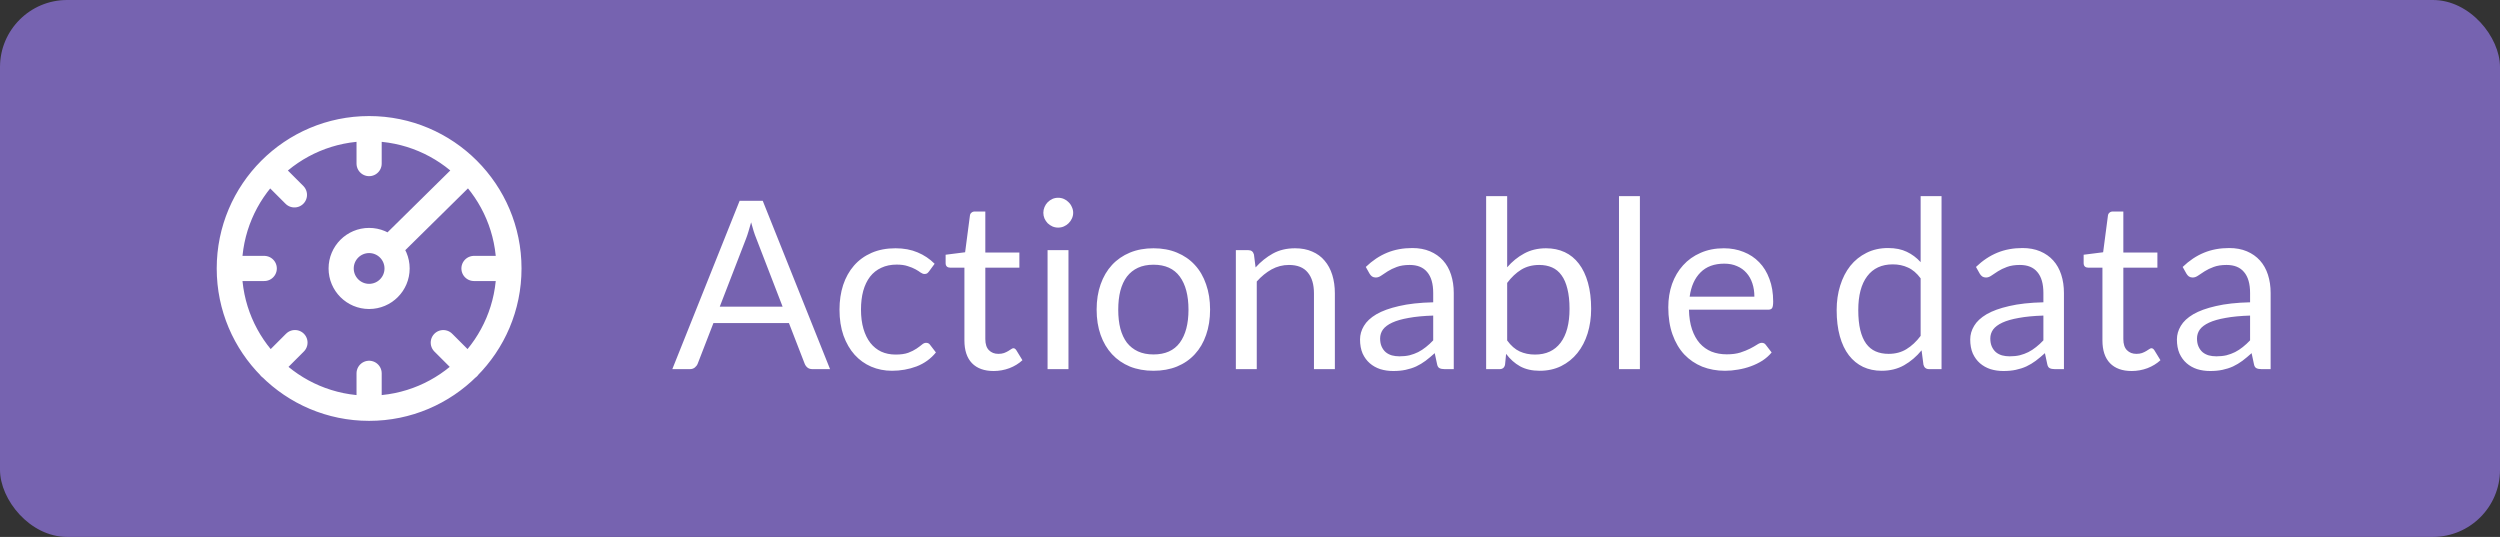
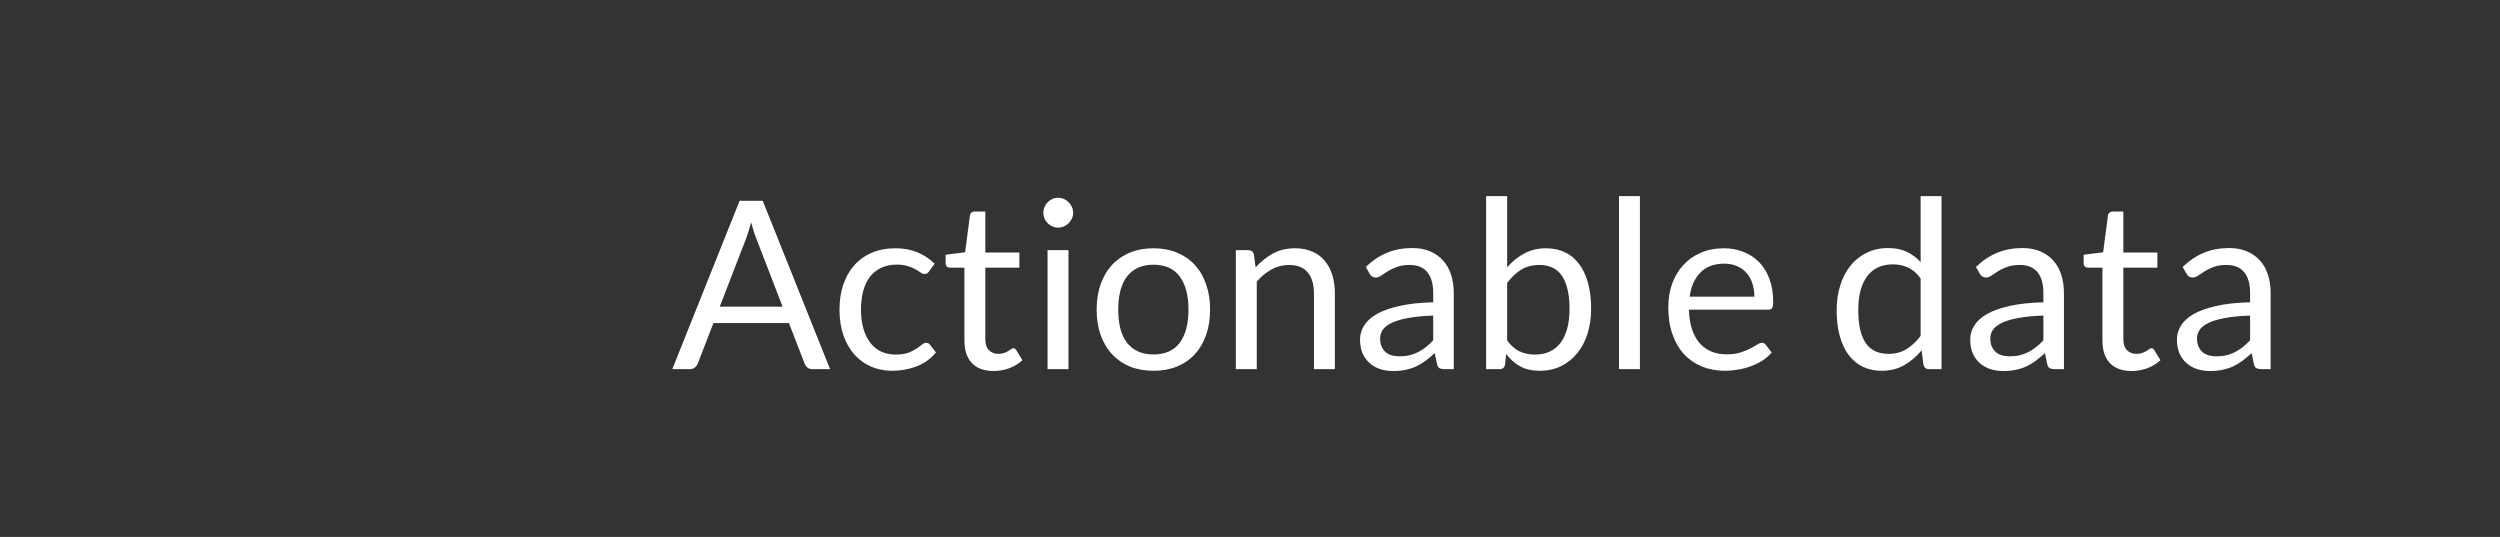
<svg xmlns="http://www.w3.org/2000/svg" width="149" height="32" viewBox="0 0 149 32" fill="none">
  <rect x="0" y="0" width="149" height="32" fill="#333333" stroke="none" />
-   <rect width="149" height="32" rx="4" fill="#7663B0" />
  <g clip-path="url(#clip0_1236_49737)">
    <path d="M21.999 7.667V9.75M21.999 7.667C17.397 7.667 13.666 11.398 13.666 16M21.999 7.667C26.602 7.667 30.333 11.398 30.333 16M21.999 22.25V24.333M21.999 24.333C26.602 24.333 30.333 20.602 30.333 16M21.999 24.333C17.397 24.333 13.666 20.602 13.666 16M15.749 16H13.666M30.333 16H28.249M27.898 21.899L26.42 20.421M16.101 21.899L17.58 20.419M16.101 10.167L17.548 11.614M27.898 10.167L23.249 14.75M23.666 16C23.666 16.921 22.92 17.667 21.999 17.667C21.079 17.667 20.333 16.921 20.333 16C20.333 15.079 21.079 14.333 21.999 14.333C22.92 14.333 23.666 15.079 23.666 16Z" stroke="white" stroke-width="1.5" stroke-linecap="round" stroke-linejoin="round" />
  </g>
  <path d="M49.471 22H48.421C48.3 22 48.202 21.97 48.127 21.909C48.052 21.848 47.996 21.771 47.959 21.678L47.021 19.256H42.52L41.582 21.678C41.549 21.762 41.493 21.837 41.414 21.902C41.335 21.967 41.237 22 41.12 22H40.07L44.081 11.969H45.46L49.471 22ZM42.898 18.276H46.643L45.068 14.195C44.965 13.943 44.865 13.628 44.767 13.25C44.716 13.441 44.664 13.619 44.613 13.782C44.566 13.941 44.52 14.081 44.473 14.202L42.898 18.276ZM55.375 16.169C55.337 16.22 55.3 16.26 55.263 16.288C55.225 16.316 55.172 16.33 55.102 16.33C55.032 16.33 54.955 16.302 54.871 16.246C54.791 16.185 54.689 16.12 54.563 16.05C54.437 15.98 54.283 15.917 54.101 15.861C53.923 15.8 53.704 15.77 53.443 15.77C53.097 15.77 52.792 15.833 52.526 15.959C52.26 16.08 52.036 16.258 51.854 16.491C51.676 16.724 51.541 17.007 51.448 17.338C51.359 17.669 51.315 18.04 51.315 18.451C51.315 18.88 51.364 19.263 51.462 19.599C51.56 19.93 51.697 20.21 51.875 20.439C52.052 20.663 52.267 20.836 52.519 20.957C52.775 21.074 53.062 21.132 53.38 21.132C53.683 21.132 53.933 21.097 54.129 21.027C54.325 20.952 54.488 20.871 54.619 20.782C54.749 20.693 54.857 20.614 54.941 20.544C55.025 20.469 55.109 20.432 55.193 20.432C55.3 20.432 55.379 20.472 55.431 20.551L55.781 21.006C55.473 21.384 55.088 21.662 54.626 21.839C54.164 22.012 53.676 22.098 53.163 22.098C52.719 22.098 52.306 22.016 51.924 21.853C51.546 21.69 51.217 21.454 50.937 21.146C50.657 20.833 50.435 20.451 50.272 19.998C50.113 19.545 50.034 19.03 50.034 18.451C50.034 17.924 50.106 17.436 50.251 16.988C50.4 16.54 50.615 16.155 50.895 15.833C51.179 15.506 51.529 15.252 51.945 15.07C52.36 14.888 52.836 14.797 53.373 14.797C53.867 14.797 54.306 14.879 54.689 15.042C55.071 15.201 55.41 15.427 55.704 15.721L55.375 16.169ZM59.222 22.112C58.662 22.112 58.23 21.956 57.927 21.643C57.628 21.33 57.479 20.88 57.479 20.292V15.952H56.625C56.55 15.952 56.487 15.931 56.436 15.889C56.384 15.842 56.359 15.772 56.359 15.679V15.182L57.521 15.035L57.808 12.844C57.817 12.774 57.847 12.718 57.899 12.676C57.95 12.629 58.015 12.606 58.095 12.606H58.725V15.049H60.755V15.952H58.725V20.208C58.725 20.507 58.797 20.728 58.942 20.873C59.086 21.018 59.273 21.09 59.502 21.09C59.632 21.09 59.744 21.074 59.838 21.041C59.936 21.004 60.02 20.964 60.09 20.922C60.16 20.88 60.218 20.843 60.265 20.81C60.316 20.773 60.36 20.754 60.398 20.754C60.463 20.754 60.521 20.794 60.573 20.873L60.937 21.468C60.722 21.669 60.463 21.827 60.16 21.944C59.856 22.056 59.544 22.112 59.222 22.112ZM63.681 14.909V22H62.435V14.909H63.681ZM63.961 12.683C63.961 12.804 63.936 12.919 63.884 13.026C63.838 13.129 63.772 13.222 63.688 13.306C63.609 13.385 63.516 13.448 63.408 13.495C63.301 13.542 63.187 13.565 63.065 13.565C62.944 13.565 62.83 13.542 62.722 13.495C62.62 13.448 62.526 13.385 62.442 13.306C62.363 13.222 62.3 13.129 62.253 13.026C62.207 12.919 62.183 12.804 62.183 12.683C62.183 12.562 62.207 12.447 62.253 12.34C62.3 12.228 62.363 12.132 62.442 12.053C62.526 11.969 62.62 11.904 62.722 11.857C62.83 11.81 62.944 11.787 63.065 11.787C63.187 11.787 63.301 11.81 63.408 11.857C63.516 11.904 63.609 11.969 63.688 12.053C63.772 12.132 63.838 12.228 63.884 12.34C63.936 12.447 63.961 12.562 63.961 12.683ZM68.748 14.797C69.266 14.797 69.732 14.883 70.147 15.056C70.567 15.229 70.922 15.474 71.212 15.791C71.505 16.108 71.73 16.493 71.883 16.946C72.042 17.394 72.121 17.896 72.121 18.451C72.121 19.011 72.042 19.515 71.883 19.963C71.73 20.411 71.505 20.794 71.212 21.111C70.922 21.428 70.567 21.673 70.147 21.846C69.732 22.014 69.266 22.098 68.748 22.098C68.23 22.098 67.76 22.014 67.341 21.846C66.925 21.673 66.57 21.428 66.276 21.111C65.983 20.794 65.756 20.411 65.597 19.963C65.439 19.515 65.359 19.011 65.359 18.451C65.359 17.896 65.439 17.394 65.597 16.946C65.756 16.493 65.983 16.108 66.276 15.791C66.57 15.474 66.925 15.229 67.341 15.056C67.76 14.883 68.23 14.797 68.748 14.797ZM68.748 21.125C69.448 21.125 69.97 20.892 70.316 20.425C70.661 19.954 70.834 19.298 70.834 18.458C70.834 17.613 70.661 16.955 70.316 16.484C69.97 16.013 69.448 15.777 68.748 15.777C68.393 15.777 68.085 15.838 67.823 15.959C67.562 16.08 67.343 16.255 67.165 16.484C66.993 16.713 66.862 16.995 66.773 17.331C66.689 17.662 66.647 18.038 66.647 18.458C66.647 18.878 66.689 19.254 66.773 19.585C66.862 19.916 66.993 20.196 67.165 20.425C67.343 20.649 67.562 20.822 67.823 20.943C68.085 21.064 68.393 21.125 68.748 21.125ZM73.657 22V14.909H74.399C74.576 14.909 74.688 14.995 74.735 15.168L74.833 15.938C75.141 15.597 75.484 15.322 75.862 15.112C76.244 14.902 76.685 14.797 77.185 14.797C77.572 14.797 77.913 14.862 78.207 14.993C78.505 15.119 78.753 15.301 78.949 15.539C79.149 15.772 79.301 16.055 79.404 16.386C79.506 16.717 79.558 17.084 79.558 17.485V22H78.312V17.485C78.312 16.948 78.188 16.533 77.941 16.239C77.698 15.94 77.325 15.791 76.821 15.791C76.452 15.791 76.107 15.88 75.785 16.057C75.467 16.234 75.173 16.475 74.903 16.778V22H73.657ZM86.644 22H86.091C85.97 22 85.872 21.981 85.797 21.944C85.722 21.907 85.673 21.827 85.65 21.706L85.51 21.048C85.323 21.216 85.141 21.368 84.964 21.503C84.787 21.634 84.6 21.746 84.404 21.839C84.208 21.928 83.998 21.995 83.774 22.042C83.555 22.089 83.31 22.112 83.039 22.112C82.764 22.112 82.505 22.075 82.262 22C82.024 21.921 81.816 21.804 81.639 21.65C81.462 21.496 81.319 21.302 81.212 21.069C81.109 20.831 81.058 20.551 81.058 20.229C81.058 19.949 81.135 19.681 81.289 19.424C81.443 19.163 81.69 18.932 82.031 18.731C82.376 18.53 82.827 18.367 83.382 18.241C83.937 18.11 84.616 18.036 85.419 18.017V17.464C85.419 16.913 85.3 16.498 85.062 16.218C84.829 15.933 84.481 15.791 84.019 15.791C83.716 15.791 83.459 15.831 83.249 15.91C83.044 15.985 82.864 16.071 82.71 16.169C82.561 16.262 82.43 16.349 82.318 16.428C82.211 16.503 82.103 16.54 81.996 16.54C81.912 16.54 81.837 16.519 81.772 16.477C81.711 16.43 81.662 16.374 81.625 16.309L81.401 15.91C81.793 15.532 82.215 15.25 82.668 15.063C83.121 14.876 83.622 14.783 84.173 14.783C84.57 14.783 84.922 14.848 85.23 14.979C85.538 15.11 85.797 15.292 86.007 15.525C86.217 15.758 86.376 16.041 86.483 16.372C86.59 16.703 86.644 17.067 86.644 17.464V22ZM83.41 21.237C83.629 21.237 83.83 21.216 84.012 21.174C84.194 21.127 84.364 21.064 84.523 20.985C84.686 20.901 84.84 20.801 84.985 20.684C85.134 20.567 85.279 20.434 85.419 20.285V18.808C84.845 18.827 84.357 18.873 83.956 18.948C83.555 19.018 83.228 19.111 82.976 19.228C82.724 19.345 82.54 19.482 82.423 19.641C82.311 19.8 82.255 19.977 82.255 20.173C82.255 20.36 82.285 20.521 82.346 20.656C82.407 20.791 82.488 20.903 82.591 20.992C82.694 21.076 82.815 21.139 82.955 21.181C83.095 21.218 83.247 21.237 83.41 21.237ZM88.574 22V11.689H89.827V15.931C90.121 15.59 90.457 15.317 90.835 15.112C91.217 14.902 91.654 14.797 92.144 14.797C92.554 14.797 92.925 14.874 93.257 15.028C93.588 15.182 93.87 15.413 94.104 15.721C94.337 16.024 94.517 16.402 94.643 16.855C94.769 17.303 94.832 17.821 94.832 18.409C94.832 18.932 94.762 19.419 94.622 19.872C94.482 20.32 94.279 20.71 94.013 21.041C93.751 21.368 93.429 21.627 93.047 21.818C92.669 22.005 92.242 22.098 91.766 22.098C91.308 22.098 90.919 22.009 90.597 21.832C90.279 21.655 90.002 21.407 89.764 21.09L89.701 21.734C89.663 21.911 89.556 22 89.379 22H88.574ZM91.738 15.791C91.332 15.791 90.975 15.884 90.667 16.071C90.363 16.258 90.083 16.521 89.827 16.862V20.292C90.051 20.6 90.298 20.817 90.569 20.943C90.844 21.069 91.15 21.132 91.486 21.132C92.148 21.132 92.657 20.896 93.012 20.425C93.366 19.954 93.544 19.282 93.544 18.409C93.544 17.947 93.502 17.55 93.418 17.219C93.338 16.888 93.222 16.617 93.068 16.407C92.914 16.192 92.725 16.036 92.501 15.938C92.277 15.84 92.022 15.791 91.738 15.791ZM97.738 11.689V22H96.492V11.689H97.738ZM102.741 14.797C103.166 14.797 103.558 14.869 103.917 15.014C104.276 15.154 104.587 15.359 104.848 15.63C105.109 15.896 105.312 16.227 105.457 16.624C105.606 17.016 105.681 17.464 105.681 17.968C105.681 18.164 105.66 18.295 105.618 18.36C105.576 18.425 105.497 18.458 105.38 18.458H100.662C100.671 18.906 100.732 19.296 100.844 19.627C100.956 19.958 101.11 20.236 101.306 20.46C101.502 20.679 101.735 20.845 102.006 20.957C102.277 21.064 102.58 21.118 102.916 21.118C103.229 21.118 103.497 21.083 103.721 21.013C103.95 20.938 104.146 20.859 104.309 20.775C104.472 20.691 104.608 20.614 104.715 20.544C104.827 20.469 104.923 20.432 105.002 20.432C105.105 20.432 105.184 20.472 105.24 20.551L105.59 21.006C105.436 21.193 105.252 21.356 105.037 21.496C104.822 21.631 104.591 21.743 104.344 21.832C104.101 21.921 103.849 21.986 103.588 22.028C103.327 22.075 103.068 22.098 102.811 22.098C102.321 22.098 101.868 22.016 101.453 21.853C101.042 21.685 100.685 21.442 100.382 21.125C100.083 20.803 99.85 20.406 99.682 19.935C99.514 19.464 99.43 18.922 99.43 18.311C99.43 17.816 99.505 17.354 99.654 16.925C99.808 16.496 100.027 16.125 100.312 15.812C100.597 15.495 100.944 15.247 101.355 15.07C101.766 14.888 102.228 14.797 102.741 14.797ZM102.769 15.714C102.167 15.714 101.693 15.889 101.348 16.239C101.003 16.584 100.788 17.065 100.704 17.681H104.561C104.561 17.392 104.521 17.128 104.442 16.89C104.363 16.647 104.246 16.44 104.092 16.267C103.938 16.09 103.749 15.954 103.525 15.861C103.306 15.763 103.054 15.714 102.769 15.714ZM114.974 22C114.797 22 114.685 21.914 114.638 21.741L114.526 20.88C114.223 21.249 113.875 21.545 113.483 21.769C113.096 21.988 112.65 22.098 112.146 22.098C111.74 22.098 111.371 22.021 111.04 21.867C110.709 21.708 110.426 21.477 110.193 21.174C109.96 20.871 109.78 20.493 109.654 20.04C109.528 19.587 109.465 19.067 109.465 18.479C109.465 17.956 109.535 17.471 109.675 17.023C109.815 16.57 110.016 16.178 110.277 15.847C110.543 15.516 110.865 15.257 111.243 15.07C111.621 14.879 112.05 14.783 112.531 14.783C112.965 14.783 113.336 14.858 113.644 15.007C113.952 15.152 114.227 15.357 114.47 15.623V11.689H115.716V22H114.974ZM112.559 21.09C112.965 21.09 113.32 20.997 113.623 20.81C113.931 20.623 114.213 20.36 114.47 20.019V16.589C114.241 16.281 113.989 16.066 113.714 15.945C113.443 15.819 113.142 15.756 112.811 15.756C112.148 15.756 111.64 15.992 111.285 16.463C110.93 16.934 110.753 17.606 110.753 18.479C110.753 18.941 110.793 19.338 110.872 19.669C110.951 19.996 111.068 20.266 111.222 20.481C111.376 20.691 111.565 20.845 111.789 20.943C112.013 21.041 112.27 21.09 112.559 21.09ZM123.011 22H122.458C122.337 22 122.239 21.981 122.164 21.944C122.09 21.907 122.041 21.827 122.017 21.706L121.877 21.048C121.691 21.216 121.509 21.368 121.331 21.503C121.154 21.634 120.967 21.746 120.771 21.839C120.575 21.928 120.365 21.995 120.141 22.042C119.922 22.089 119.677 22.112 119.406 22.112C119.131 22.112 118.872 22.075 118.629 22C118.391 21.921 118.184 21.804 118.006 21.65C117.829 21.496 117.687 21.302 117.579 21.069C117.477 20.831 117.425 20.551 117.425 20.229C117.425 19.949 117.502 19.681 117.656 19.424C117.81 19.163 118.058 18.932 118.398 18.731C118.744 18.53 119.194 18.367 119.749 18.241C120.305 18.11 120.984 18.036 121.786 18.017V17.464C121.786 16.913 121.667 16.498 121.429 16.218C121.196 15.933 120.848 15.791 120.386 15.791C120.083 15.791 119.826 15.831 119.616 15.91C119.411 15.985 119.231 16.071 119.077 16.169C118.928 16.262 118.797 16.349 118.685 16.428C118.578 16.503 118.471 16.54 118.363 16.54C118.279 16.54 118.205 16.519 118.139 16.477C118.079 16.43 118.03 16.374 117.992 16.309L117.768 15.91C118.16 15.532 118.583 15.25 119.035 15.063C119.488 14.876 119.99 14.783 120.54 14.783C120.937 14.783 121.289 14.848 121.597 14.979C121.905 15.11 122.164 15.292 122.374 15.525C122.584 15.758 122.743 16.041 122.85 16.372C122.958 16.703 123.011 17.067 123.011 17.464V22ZM119.777 21.237C119.997 21.237 120.197 21.216 120.379 21.174C120.561 21.127 120.732 21.064 120.89 20.985C121.054 20.901 121.208 20.801 121.352 20.684C121.502 20.567 121.646 20.434 121.786 20.285V18.808C121.212 18.827 120.725 18.873 120.323 18.948C119.922 19.018 119.595 19.111 119.343 19.228C119.091 19.345 118.907 19.482 118.79 19.641C118.678 19.8 118.622 19.977 118.622 20.173C118.622 20.36 118.653 20.521 118.713 20.656C118.774 20.791 118.856 20.903 118.958 20.992C119.061 21.076 119.182 21.139 119.322 21.181C119.462 21.218 119.614 21.237 119.777 21.237ZM127.048 22.112C126.488 22.112 126.056 21.956 125.753 21.643C125.454 21.33 125.305 20.88 125.305 20.292V15.952H124.451C124.376 15.952 124.313 15.931 124.262 15.889C124.211 15.842 124.185 15.772 124.185 15.679V15.182L125.347 15.035L125.634 12.844C125.643 12.774 125.674 12.718 125.725 12.676C125.776 12.629 125.842 12.606 125.921 12.606H126.551V15.049H128.581V15.952H126.551V20.208C126.551 20.507 126.623 20.728 126.768 20.873C126.913 21.018 127.099 21.09 127.328 21.09C127.459 21.09 127.571 21.074 127.664 21.041C127.762 21.004 127.846 20.964 127.916 20.922C127.986 20.88 128.044 20.843 128.091 20.81C128.142 20.773 128.187 20.754 128.224 20.754C128.289 20.754 128.348 20.794 128.399 20.873L128.763 21.468C128.548 21.669 128.289 21.827 127.986 21.944C127.683 22.056 127.37 22.112 127.048 22.112ZM135.33 22H134.777C134.655 22 134.557 21.981 134.483 21.944C134.408 21.907 134.359 21.827 134.336 21.706L134.196 21.048C134.009 21.216 133.827 21.368 133.65 21.503C133.472 21.634 133.286 21.746 133.09 21.839C132.894 21.928 132.684 21.995 132.46 22.042C132.24 22.089 131.995 22.112 131.725 22.112C131.449 22.112 131.19 22.075 130.948 22C130.71 21.921 130.502 21.804 130.325 21.65C130.147 21.496 130.005 21.302 129.898 21.069C129.795 20.831 129.744 20.551 129.744 20.229C129.744 19.949 129.821 19.681 129.975 19.424C130.129 19.163 130.376 18.932 130.717 18.731C131.062 18.53 131.512 18.367 132.068 18.241C132.623 18.11 133.302 18.036 134.105 18.017V17.464C134.105 16.913 133.986 16.498 133.748 16.218C133.514 15.933 133.167 15.791 132.705 15.791C132.401 15.791 132.145 15.831 131.935 15.91C131.729 15.985 131.55 16.071 131.396 16.169C131.246 16.262 131.116 16.349 131.004 16.428C130.896 16.503 130.789 16.54 130.682 16.54C130.598 16.54 130.523 16.519 130.458 16.477C130.397 16.43 130.348 16.374 130.311 16.309L130.087 15.91C130.479 15.532 130.901 15.25 131.354 15.063C131.806 14.876 132.308 14.783 132.859 14.783C133.255 14.783 133.608 14.848 133.916 14.979C134.224 15.11 134.483 15.292 134.693 15.525C134.903 15.758 135.061 16.041 135.169 16.372C135.276 16.703 135.33 17.067 135.33 17.464V22ZM132.096 21.237C132.315 21.237 132.516 21.216 132.698 21.174C132.88 21.127 133.05 21.064 133.209 20.985C133.372 20.901 133.526 20.801 133.671 20.684C133.82 20.567 133.965 20.434 134.105 20.285V18.808C133.531 18.827 133.043 18.873 132.642 18.948C132.24 19.018 131.914 19.111 131.662 19.228C131.41 19.345 131.225 19.482 131.109 19.641C130.997 19.8 130.941 19.977 130.941 20.173C130.941 20.36 130.971 20.521 131.032 20.656C131.092 20.791 131.174 20.903 131.277 20.992C131.379 21.076 131.501 21.139 131.641 21.181C131.781 21.218 131.932 21.237 132.096 21.237Z" fill="white" />
  <defs>
    <clipPath id="clip0_1236_49737">
-       <rect width="20" height="20" fill="white" transform="translate(12 6)" />
-     </clipPath>
+       </clipPath>
  </defs>
</svg>